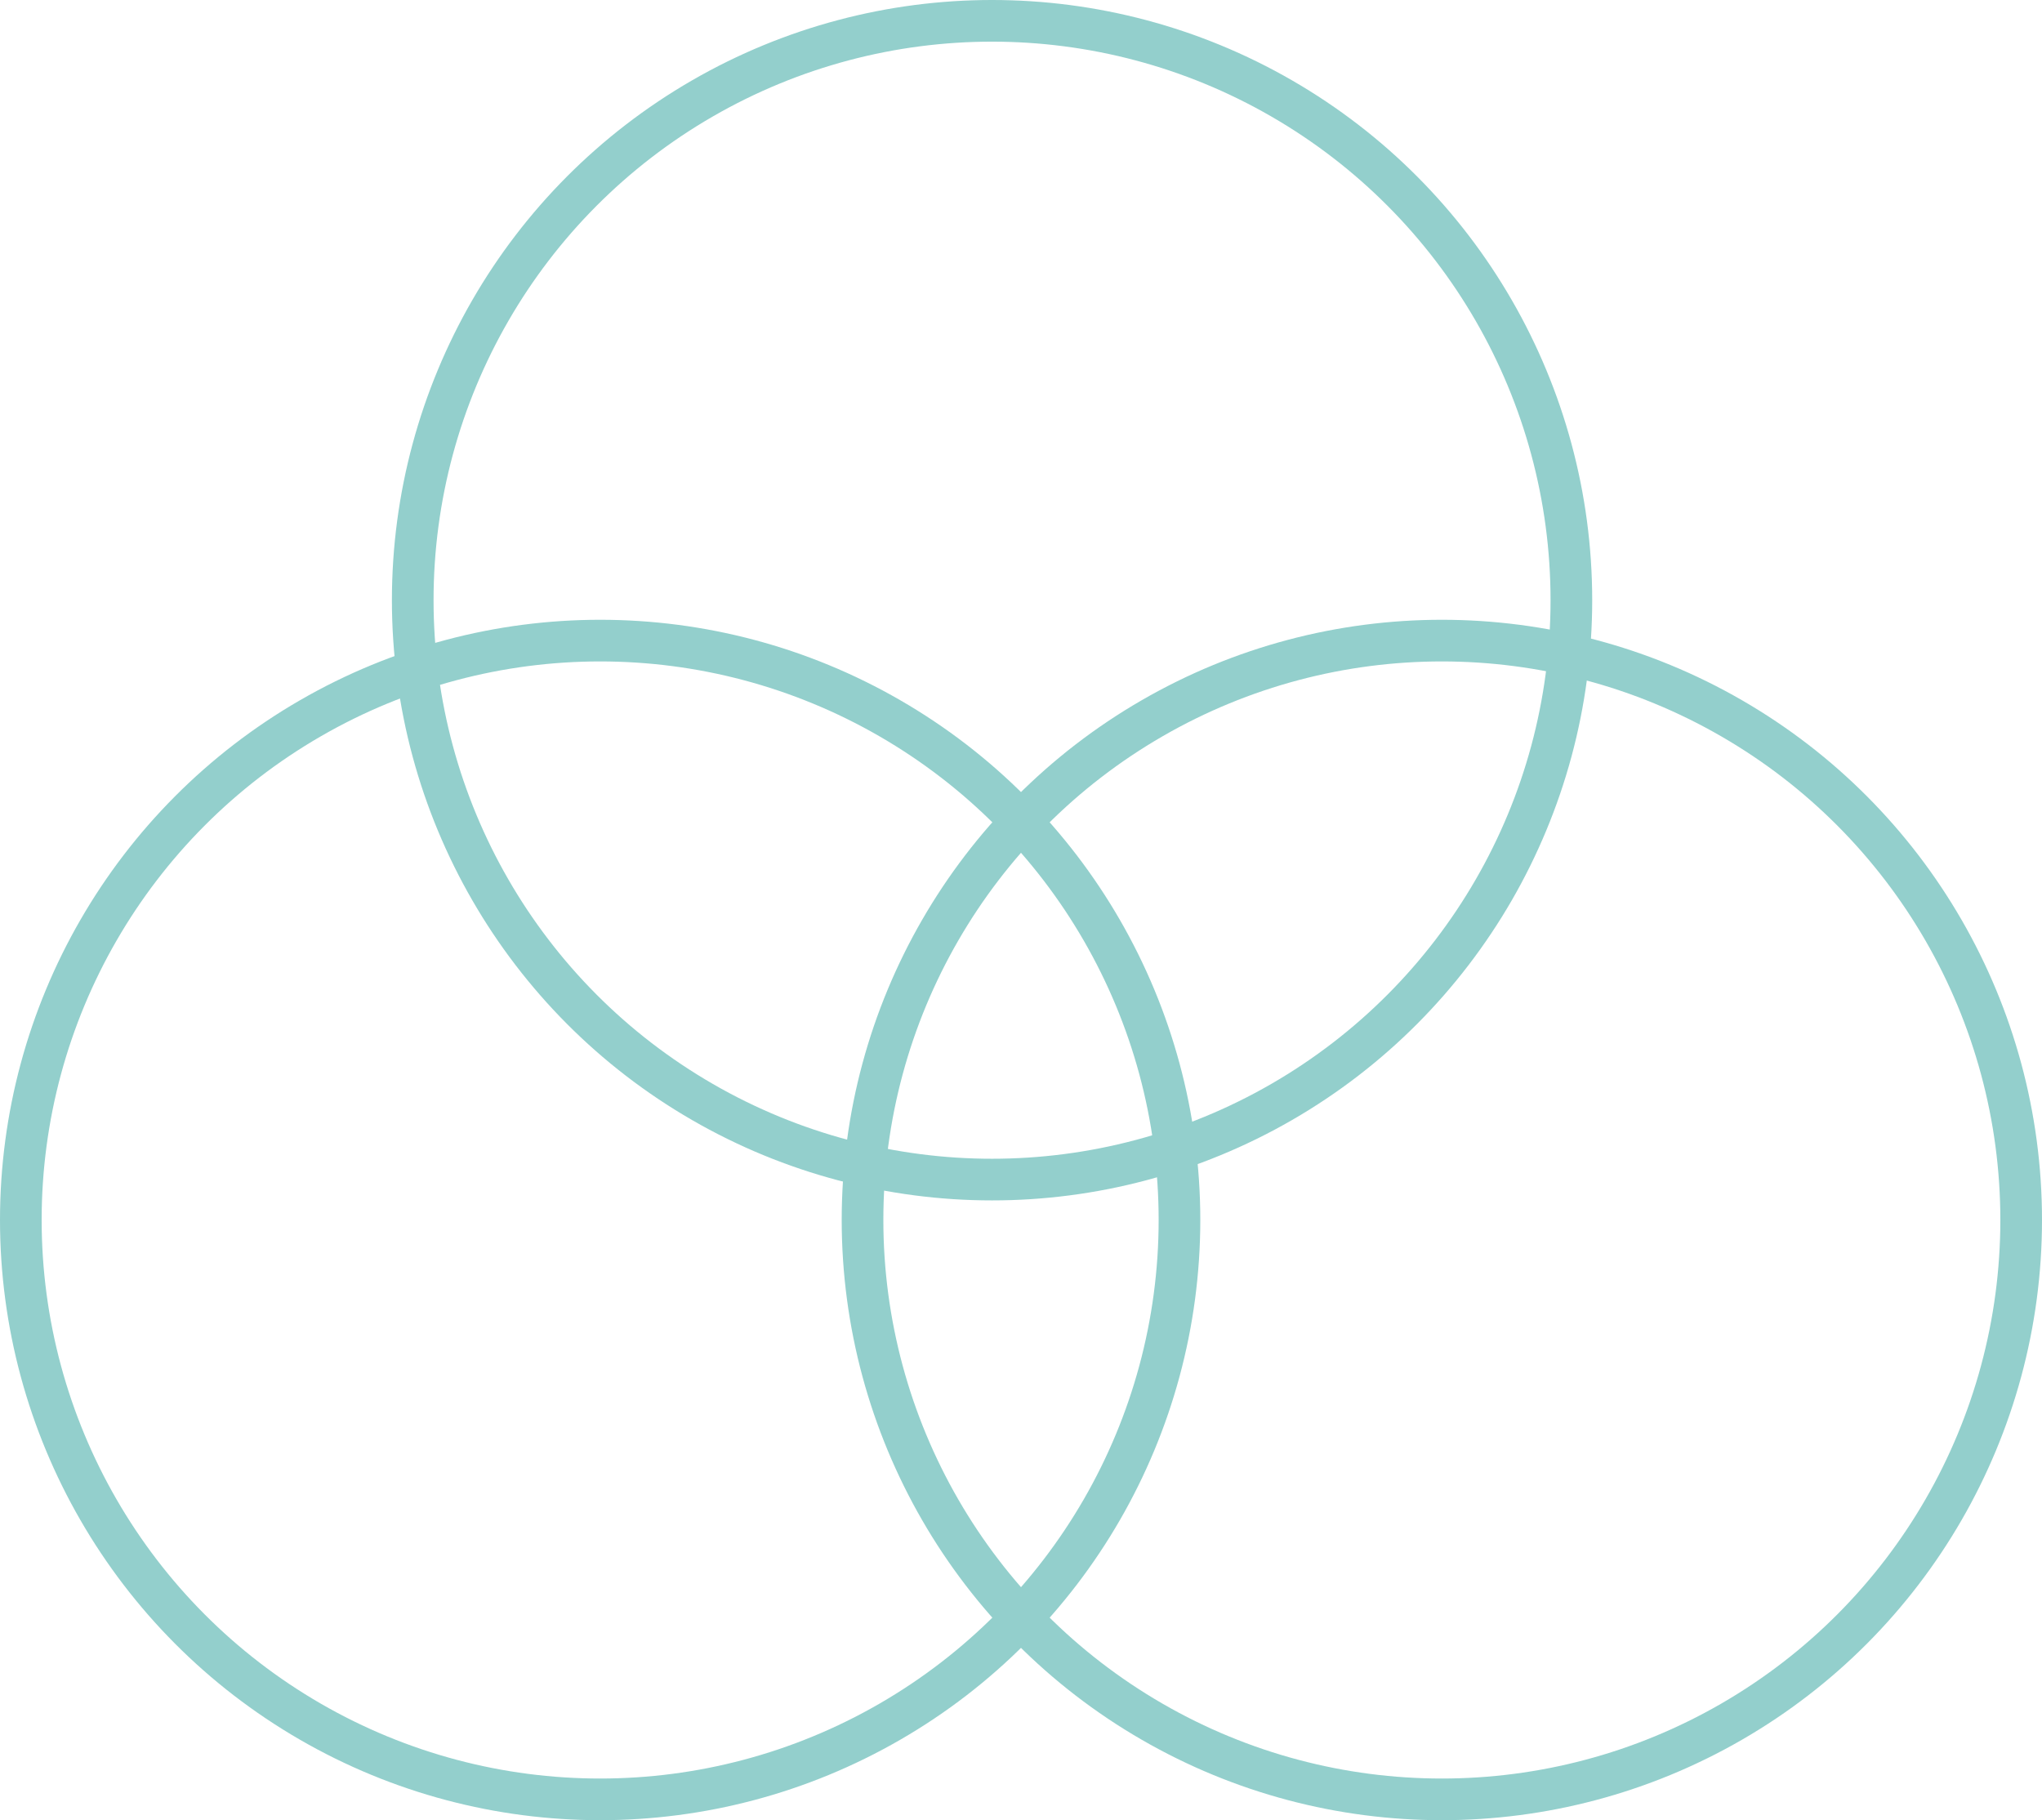
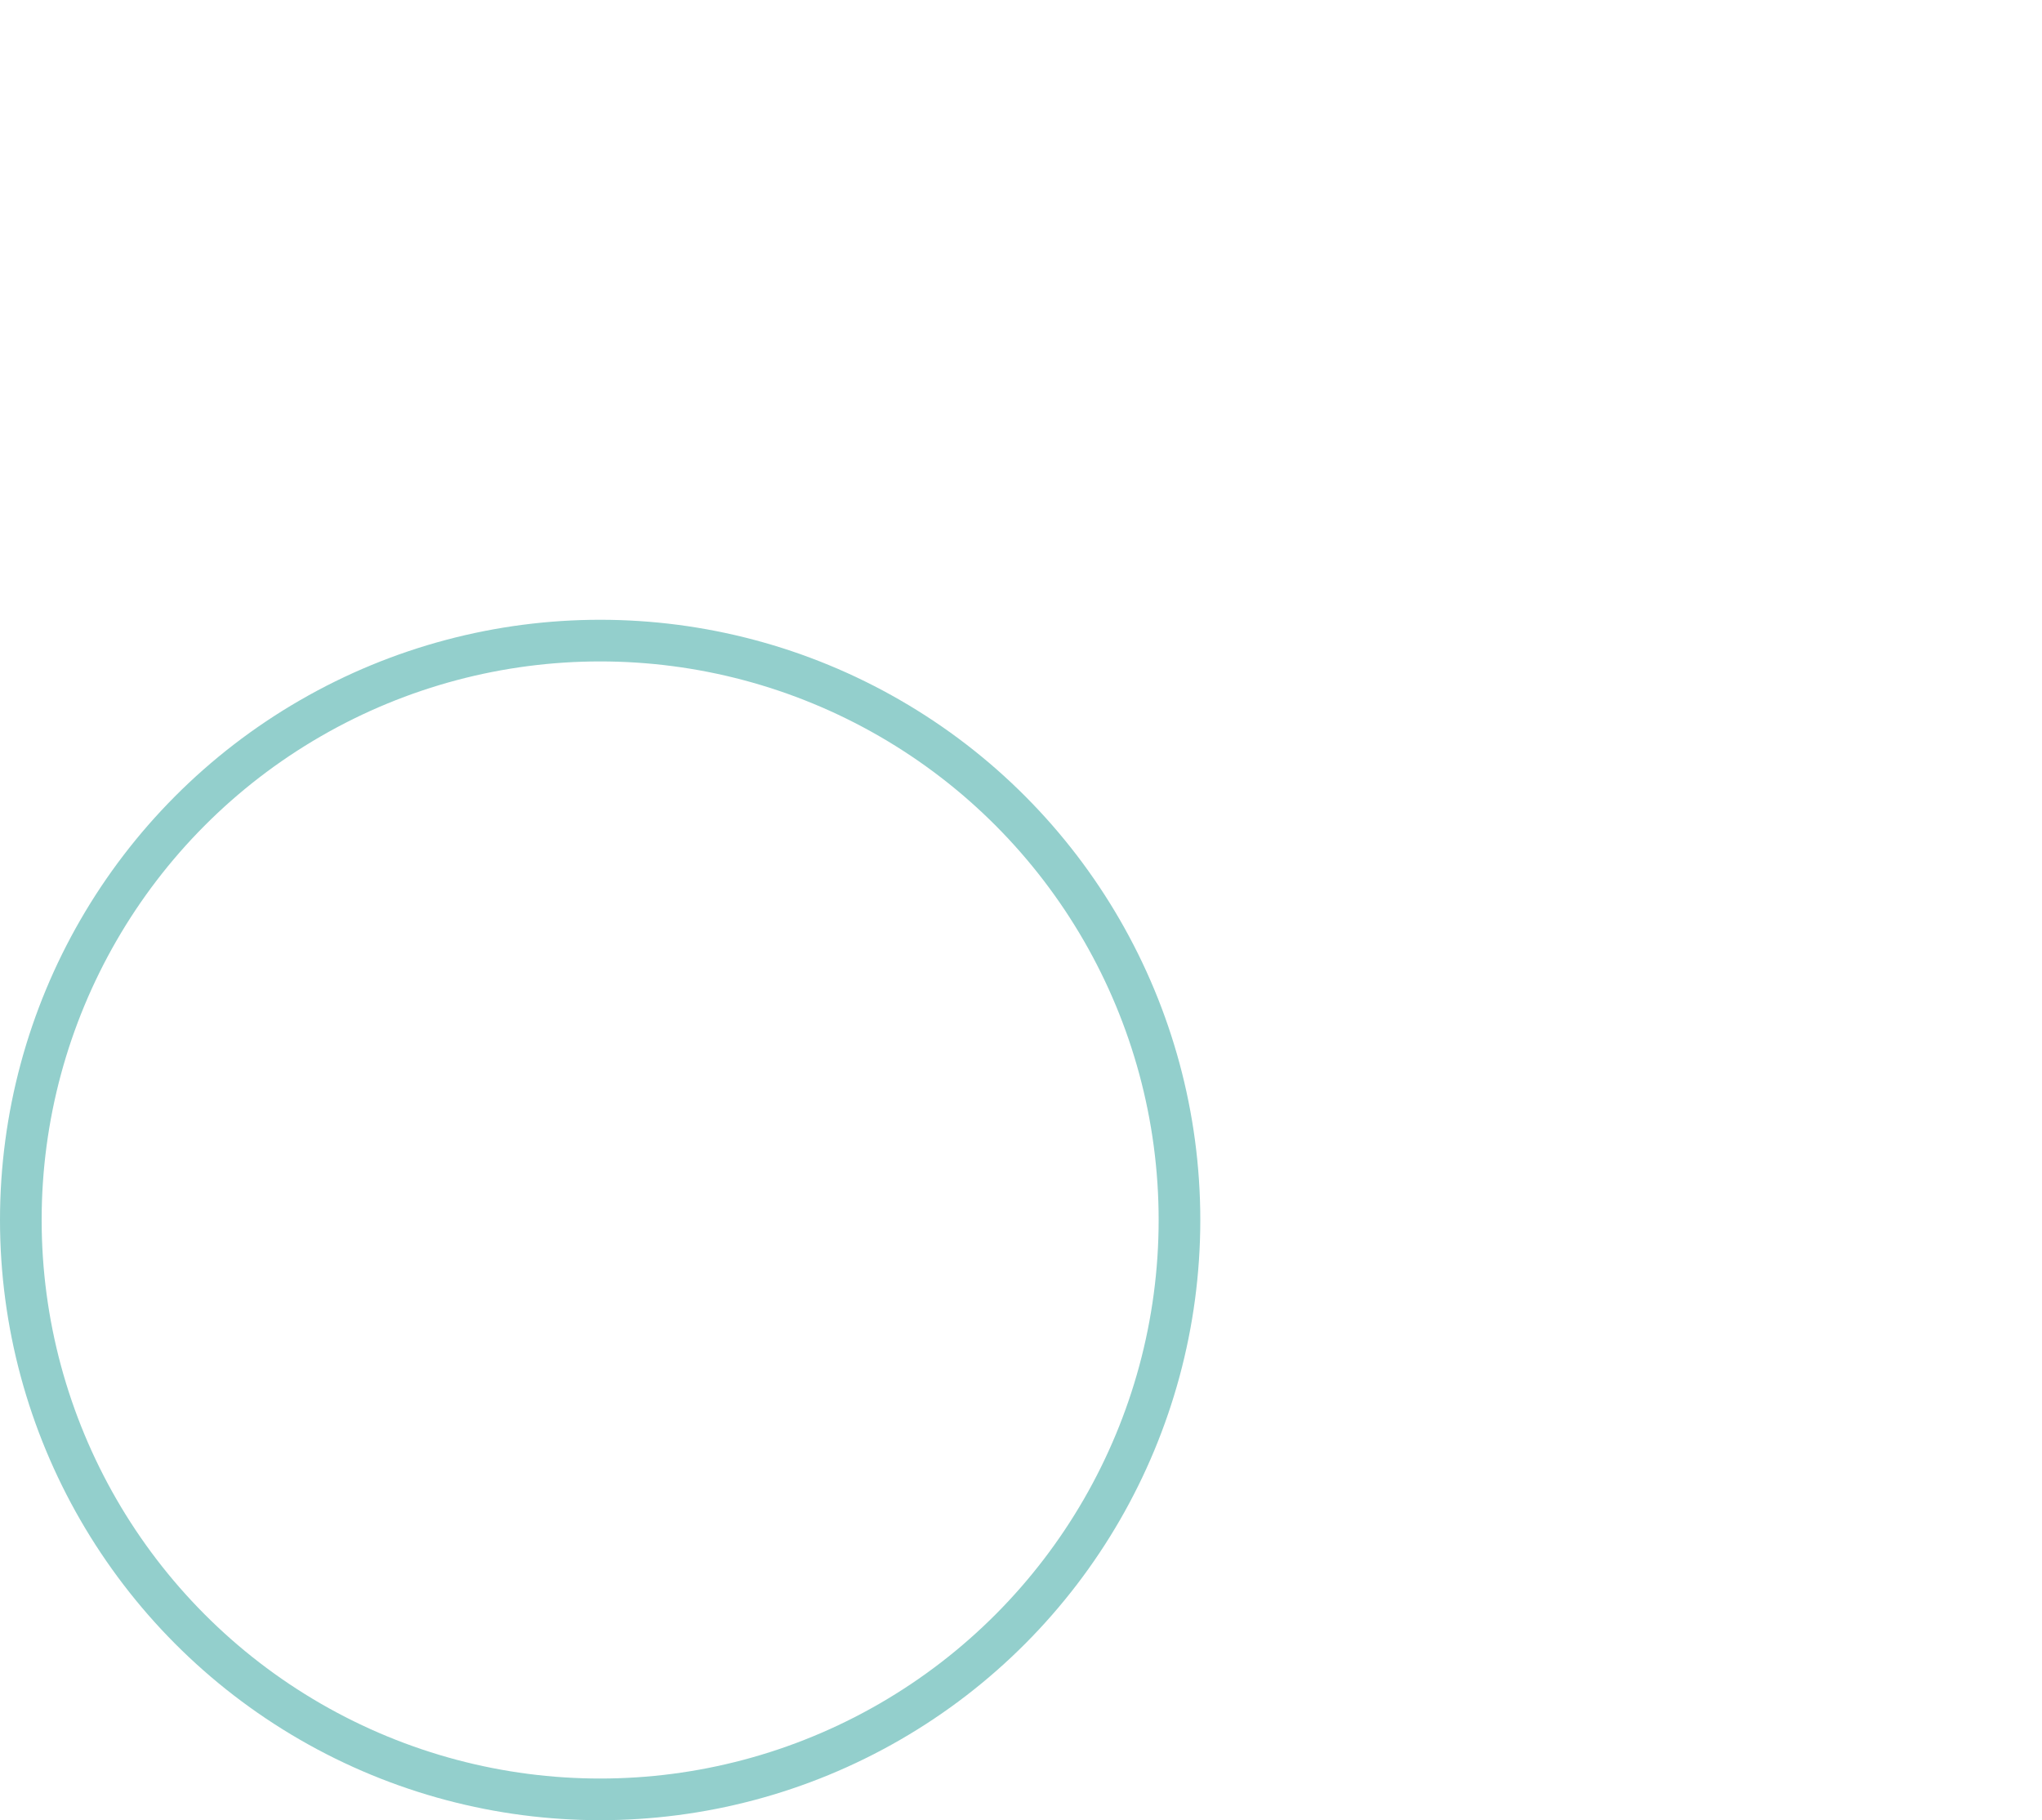
<svg xmlns="http://www.w3.org/2000/svg" viewBox="0 0 49.03 43.7">
  <defs>
    <style>.cls-1{fill:none;stroke:#93cfcc;stroke-miterlimit:10;}</style>
  </defs>
  <title>Risorsa 4</title>
  <g id="Livello_2" data-name="Livello 2">
    <g id="Livello_1-2" data-name="Livello 1">
      <circle class="cls-1" cx="14.41" cy="29.29" r="13.91" />
-       <circle class="cls-1" cx="23.82" cy="14.41" r="13.91" />
-       <circle class="cls-1" cx="34.62" cy="29.29" r="13.91" />
    </g>
  </g>
</svg>